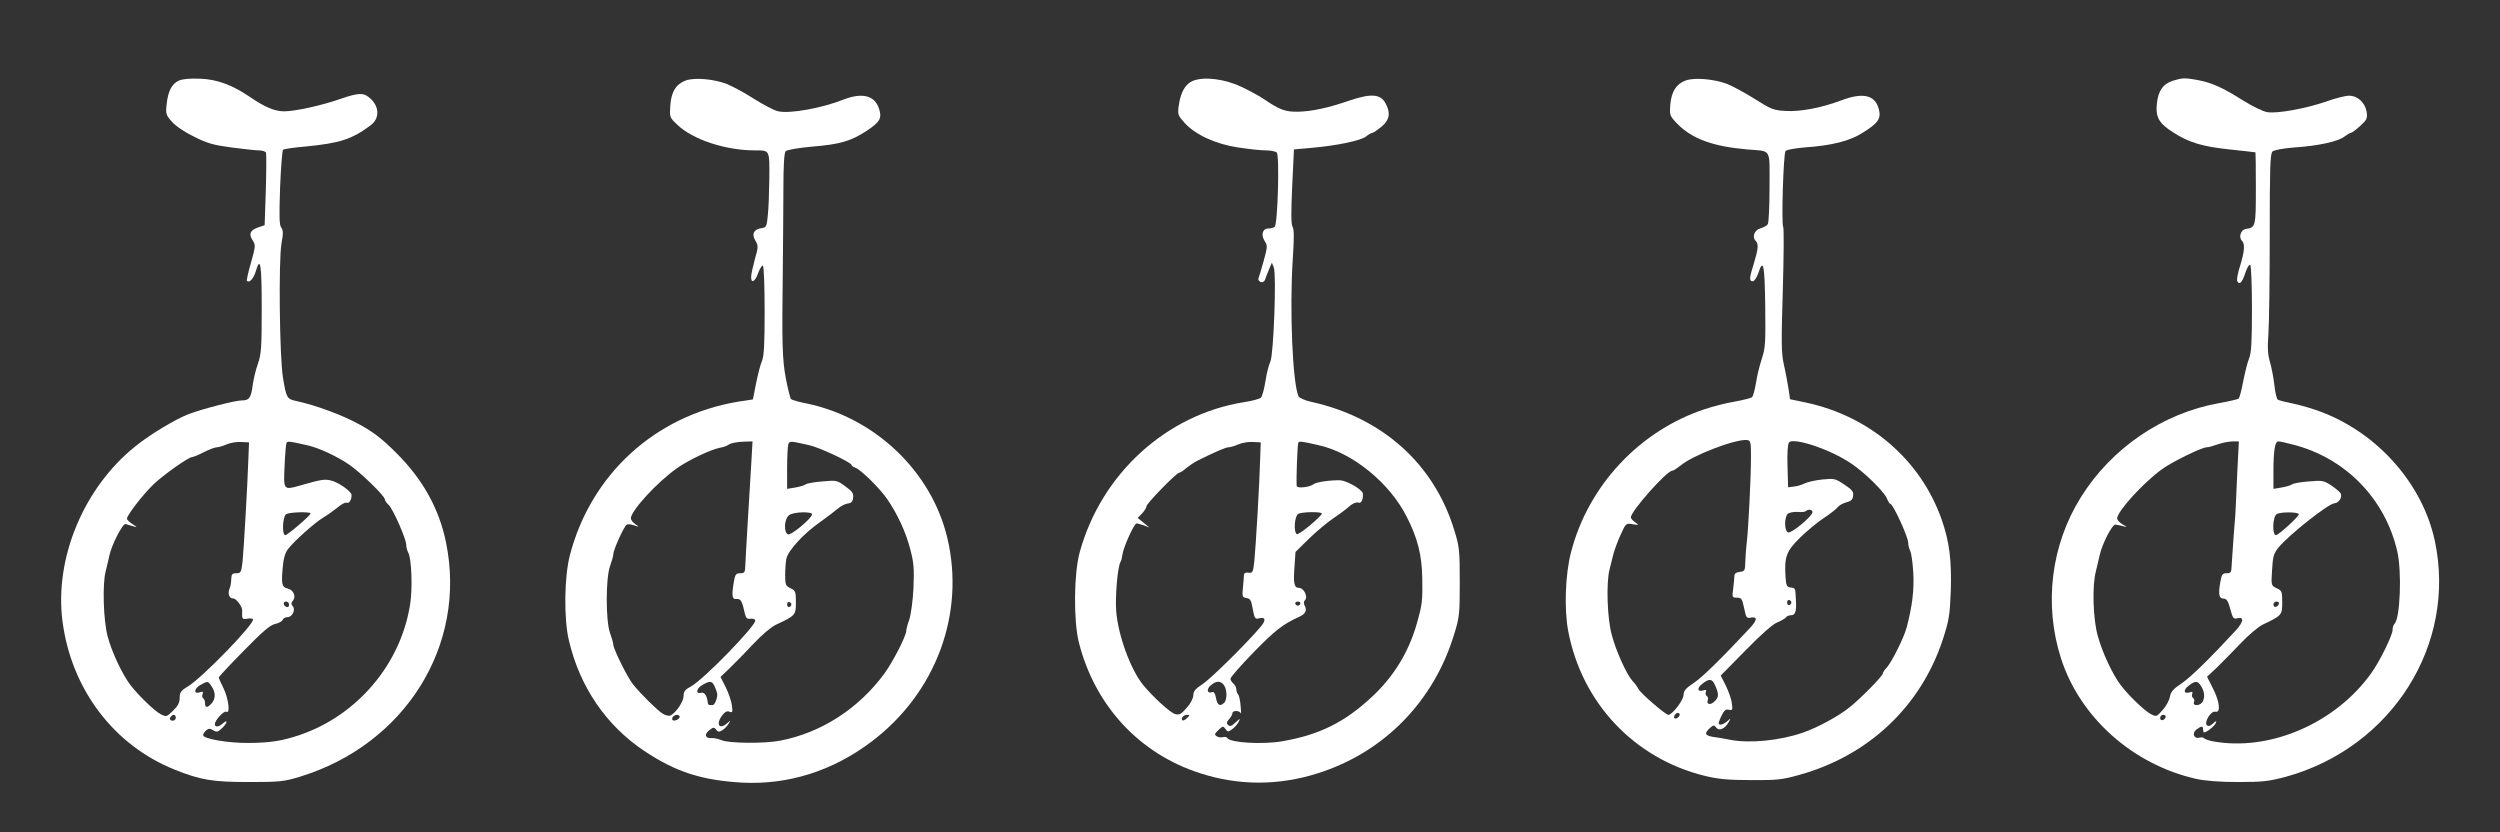
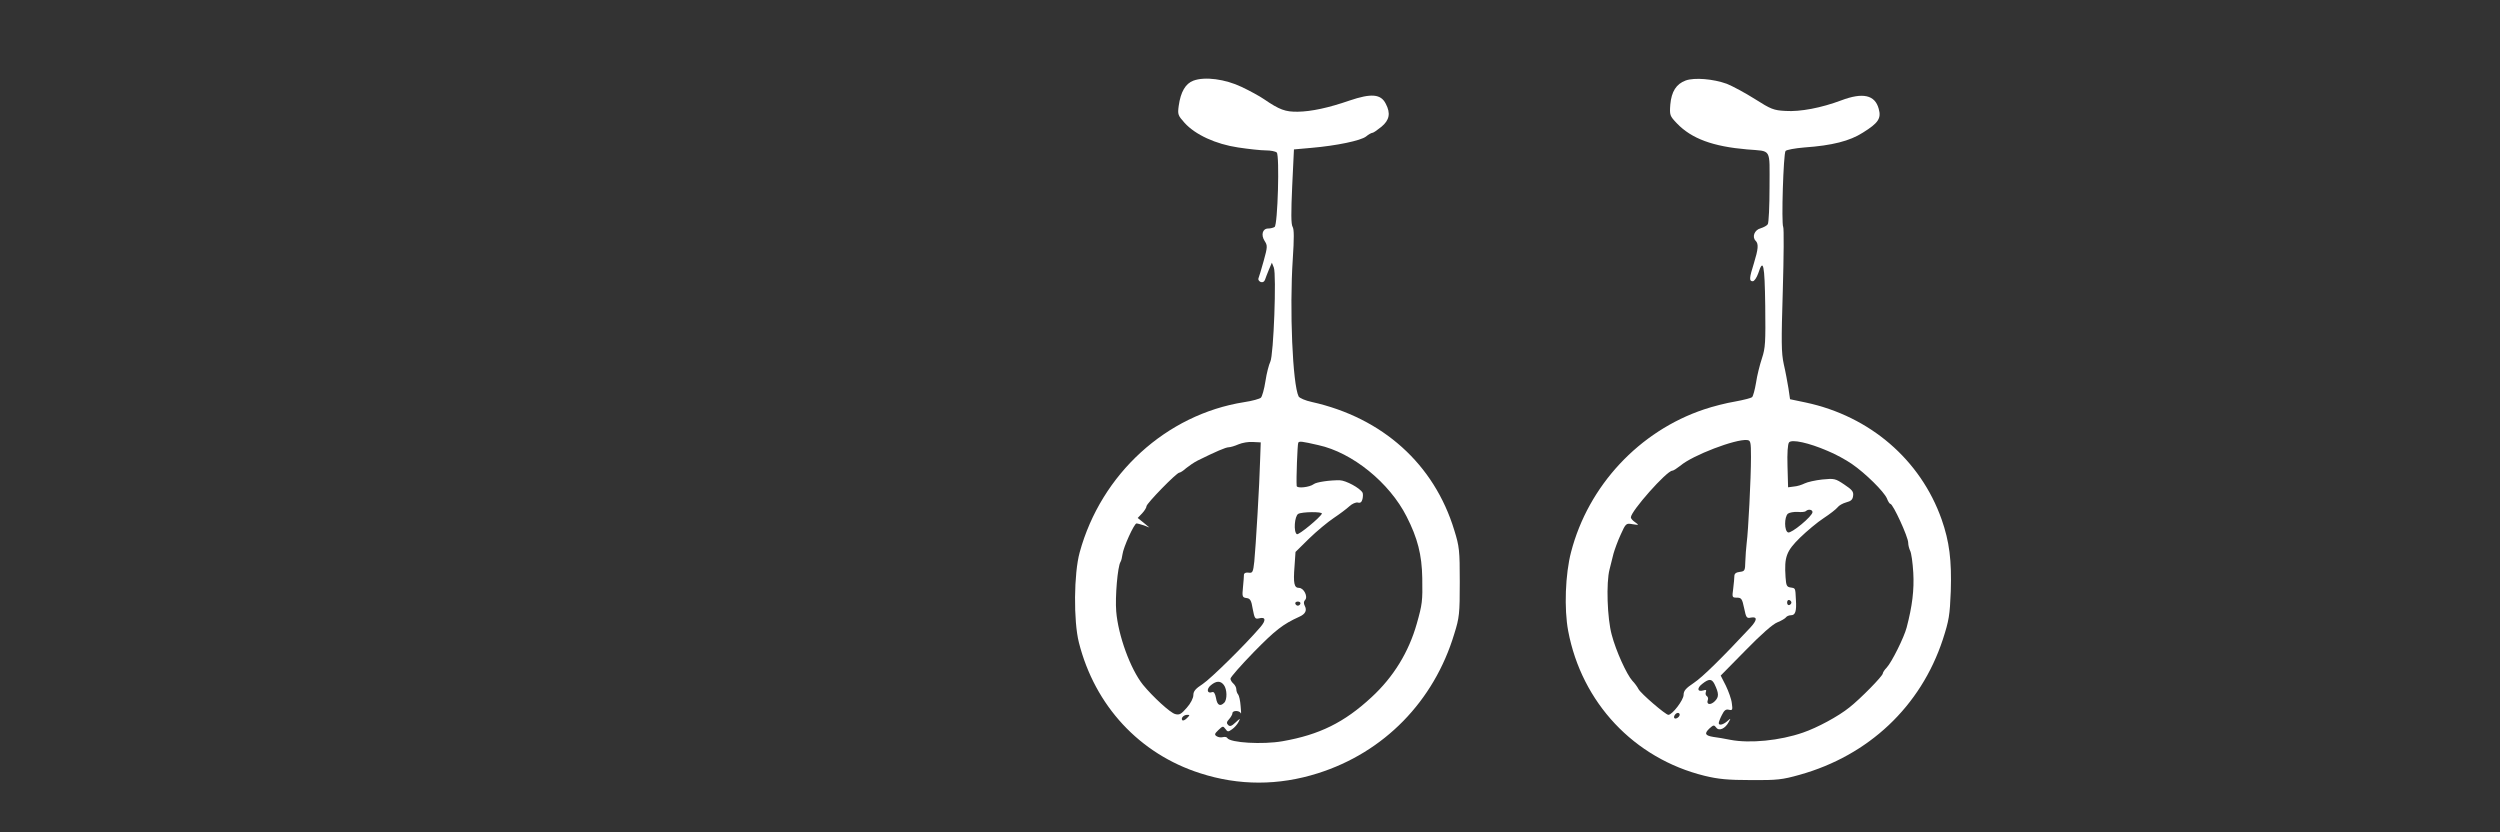
<svg xmlns="http://www.w3.org/2000/svg" version="1.0" width="1280pt" height="426pt" viewBox="0 0 1280 426" preserveAspectRatio="xMidYMid meet">
  <rect x="0" y="0" width="1280" height="426" fill="#333333" stroke="none" />
  <g transform="translate(0,426) scale(0.1,-0.1)" fill="#ffffff" stroke="none">
-     <path d="M915 3847 c-36 -17 -55 -54 -62 -123 -5 -46 -3 -54 27 -87 19 -22 66 -54 114 -77 67 -34 100 -43 191 -55 61 -8 124 -15 141 -15 18 0 34 -6 36 -12 2 -7 2 -94 -1 -192 l-6 -179 -35 -12 c-40 -14 -48 -34 -25 -68 14 -22 13 -30 -10 -112 -14 -48 -23 -90 -21 -93 13 -12 33 10 45 47 24 83 31 42 31 -187 0 -200 -2 -234 -19 -283 -11 -30 -23 -80 -27 -110 -8 -65 -18 -79 -54 -79 -35 0 -198 -42 -271 -69 -69 -26 -201 -105 -277 -167 -263 -211 -414 -572 -372 -895 45 -347 262 -634 573 -759 134 -54 196 -64 382 -64 157 0 177 2 260 27 539 165 856 672 749 1198 -35 173 -118 323 -254 459 -74 74 -117 107 -190 147 -87 48 -225 99 -324 120 -47 10 -50 16 -67 118 -18 108 -23 598 -8 687 10 54 9 70 -1 83 -10 12 -11 56 -6 203 4 103 11 190 15 195 4 4 56 12 117 17 174 17 236 37 331 108 45 33 47 90 4 133 -36 36 -60 36 -154 4 -95 -34 -236 -65 -292 -65 -48 0 -98 21 -173 72 -90 62 -170 92 -257 95 -53 2 -90 -1 -110 -10z m357 -1927 c-4 -132 -24 -473 -30 -535 -7 -56 -9 -60 -32 -60 -21 0 -25 -5 -26 -30 0 -16 -4 -38 -8 -47 -12 -26 -2 -53 17 -52 15 2 48 -42 47 -61 -2 -44 0 -47 25 -43 14 3 28 2 30 -3 12 -19 -256 -296 -332 -343 -37 -22 -43 -31 -43 -59 0 -24 -9 -42 -34 -66 -33 -32 -35 -32 -63 -18 -32 17 -112 94 -154 148 -42 54 -97 171 -118 251 -22 84 -27 268 -10 333 6 22 14 58 19 81 12 56 69 166 83 161 7 -2 23 -7 37 -11 25 -7 25 -7 -2 11 -16 10 -28 22 -28 28 0 17 84 126 137 176 50 48 179 139 197 139 6 0 33 11 60 25 27 14 57 25 67 25 9 0 32 7 50 15 19 8 52 14 74 12 l40 -2 -3 -75z m298 61 c58 -12 151 -55 215 -98 57 -38 185 -162 185 -179 0 -6 9 -19 19 -28 23 -21 91 -175 91 -206 0 -12 5 -30 11 -41 16 -31 22 -182 9 -262 -47 -305 -269 -569 -565 -670 -89 -30 -149 -40 -260 -41 -106 -1 -235 21 -235 40 0 6 7 17 16 25 13 10 19 10 36 0 17 -11 24 -9 44 10 28 26 33 50 6 26 -22 -20 -42 -22 -42 -4 1 20 47 70 59 63 21 -13 11 67 -14 119 -14 28 -25 53 -25 56 0 4 57 65 128 137 96 98 135 132 160 137 18 4 36 13 39 21 3 8 13 14 24 14 25 0 44 37 28 56 -9 11 -9 17 1 29 17 20 3 54 -25 61 -32 8 -35 21 -28 103 4 50 12 79 27 99 31 41 135 134 181 162 22 13 55 37 74 52 18 16 39 27 46 24 13 -5 25 14 25 39 0 19 -67 66 -106 75 -33 8 -50 5 -162 -27 -80 -23 -81 -21 -75 99 2 57 7 109 9 117 4 14 10 13 104 -8z m20 -350 c0 -10 -118 -111 -129 -111 -19 0 -14 98 5 108 18 10 124 13 124 3z m-110 -467 c0 -9 -5 -14 -12 -12 -18 6 -21 28 -4 28 9 0 16 -7 16 -16z m-396 -419 c21 -31 20 -64 -1 -87 -21 -23 -33 -23 -33 1 0 11 -4 22 -10 26 -5 3 -6 13 -3 21 5 13 1 15 -15 9 -33 -10 -28 21 6 39 36 20 37 20 56 -9z m-184 -160 c0 -8 -7 -15 -15 -15 -16 0 -20 12 -8 23 11 12 23 8 23 -8z" />
-     <path d="M3511 3848 c-50 -19 -74 -57 -79 -128 -4 -60 -4 -61 36 -99 80 -76 246 -131 399 -131 75 0 73 3 72 -144 -1 -72 -4 -158 -8 -191 -5 -54 -8 -60 -31 -63 -40 -5 -53 -30 -33 -63 16 -27 16 -33 -2 -96 -10 -38 -19 -77 -19 -88 -2 -38 19 -30 35 15 9 25 21 43 25 40 5 -3 9 -106 9 -230 0 -172 -3 -233 -14 -259 -8 -18 -21 -70 -30 -114 l-16 -82 -78 -12 c-422 -71 -751 -371 -859 -785 -29 -110 -32 -327 -5 -438 56 -238 191 -435 386 -565 162 -108 294 -150 501 -162 235 -12 462 59 661 209 331 249 482 656 389 1045 -81 339 -369 614 -719 687 -41 8 -77 18 -81 23 -4 4 -16 51 -26 103 -19 100 -21 179 -16 565 1 121 3 303 3 405 0 127 4 189 12 196 7 7 66 17 132 23 146 12 201 28 282 81 69 46 80 65 63 115 -22 66 -85 82 -179 46 -113 -45 -276 -74 -336 -61 -20 4 -75 33 -123 63 -48 31 -111 65 -141 77 -68 26 -164 34 -210 18z m335 -1970 c-4 -68 -12 -202 -18 -298 -6 -96 -11 -193 -12 -215 -1 -36 -4 -40 -26 -40 -21 0 -26 -6 -32 -40 -13 -75 -10 -95 13 -92 22 2 29 -10 43 -76 5 -22 12 -27 28 -25 12 2 23 -2 25 -8 8 -23 -266 -305 -330 -339 -30 -16 -37 -25 -37 -48 0 -28 -36 -83 -66 -100 -8 -4 -25 -1 -41 9 -28 18 -108 96 -151 149 -28 33 -102 183 -102 205 0 8 -8 35 -17 60 -22 63 -22 277 0 340 9 25 17 53 17 62 0 22 55 144 69 152 5 3 22 2 38 -4 28 -10 28 -9 6 6 -13 9 -23 22 -23 30 0 38 133 184 235 256 57 41 173 96 219 105 17 3 36 9 41 13 15 11 45 18 89 19 l39 1 -7 -122z m296 103 c52 -11 218 -89 218 -102 0 -4 8 -10 18 -13 28 -9 125 -104 165 -162 53 -78 95 -168 118 -258 18 -68 20 -99 16 -197 -3 -63 -13 -135 -21 -160 -9 -24 -16 -51 -16 -59 0 -26 -70 -162 -113 -220 -132 -179 -323 -302 -532 -342 -80 -16 -262 -14 -300 2 -16 7 -40 12 -52 11 -32 -3 -39 19 -12 40 21 16 25 17 36 3 9 -12 15 -13 31 -3 10 6 25 21 32 33 12 20 12 20 -7 3 -41 -36 -60 -4 -24 42 13 17 24 22 36 17 16 -6 17 -2 12 33 -2 21 -17 63 -31 92 l-27 53 48 46 c26 25 80 80 120 123 42 45 90 86 115 98 101 47 103 50 103 115 0 54 -2 60 -27 72 -25 12 -28 18 -28 66 0 30 3 68 6 85 9 42 89 130 173 188 36 26 77 57 91 69 14 12 36 24 50 26 19 2 26 10 28 30 3 22 -5 33 -40 58 -42 31 -45 32 -118 25 -41 -3 -79 -10 -85 -15 -6 -5 -30 -12 -53 -16 l-42 -7 0 106 c0 58 3 113 6 122 7 18 8 18 106 -4z m16 -355 c-6 -24 -108 -108 -123 -102 -24 9 -20 81 6 99 23 17 121 19 117 3z m-106 -461 c0 -5 -5 -11 -11 -13 -6 -2 -11 4 -11 13 0 9 5 15 11 13 6 -2 11 -8 11 -13z m-394 -417 c6 -13 12 -30 14 -38 3 -21 -12 -60 -23 -60 -5 0 -12 0 -16 0 -5 0 -9 6 -9 13 -5 37 -17 54 -35 50 -30 -8 -23 24 9 41 37 21 47 20 60 -6z m-178 -158 c0 -12 -28 -25 -36 -17 -9 9 6 27 22 27 8 0 14 -5 14 -10z" />
    <path d="M6110 3847 c-40 -15 -65 -57 -75 -129 -6 -44 -4 -49 30 -87 55 -61 160 -109 274 -126 53 -8 116 -15 142 -15 25 0 50 -5 56 -11 15 -15 5 -371 -11 -381 -6 -4 -21 -8 -33 -8 -29 0 -38 -33 -18 -64 15 -23 15 -30 -5 -102 -12 -43 -24 -83 -27 -90 -2 -6 3 -14 12 -18 10 -3 18 1 22 12 3 9 12 33 20 52 l15 35 10 -25 c14 -37 -1 -448 -18 -482 -7 -14 -19 -59 -25 -100 -6 -40 -17 -78 -23 -84 -6 -6 -45 -17 -86 -23 -398 -63 -732 -367 -842 -769 -30 -108 -32 -352 -4 -462 82 -324 311 -570 621 -669 198 -64 401 -64 603 0 338 107 594 368 698 714 26 83 28 103 28 265 0 162 -2 181 -28 265 -103 339 -367 576 -730 657 -33 7 -62 20 -67 28 -31 63 -47 447 -30 703 7 107 7 154 -1 166 -8 13 -8 72 -2 207 l9 189 90 8 c128 11 252 37 279 58 13 11 28 19 33 19 5 0 25 14 46 31 41 34 48 69 22 118 -25 50 -74 54 -186 16 -107 -37 -195 -56 -264 -57 -64 -1 -94 10 -173 64 -23 16 -75 44 -115 63 -84 40 -188 54 -247 32z m342 -1937 c-3 -125 -23 -456 -30 -525 -6 -55 -9 -60 -29 -57 -14 2 -23 -2 -24 -10 0 -7 -2 -36 -5 -65 -5 -48 -3 -52 18 -55 19 -2 25 -12 32 -56 9 -48 12 -53 32 -48 35 9 37 -10 7 -45 -79 -92 -254 -264 -295 -291 -37 -24 -48 -37 -48 -57 0 -15 -14 -43 -34 -65 -28 -32 -37 -38 -59 -32 -25 6 -115 89 -165 150 -64 80 -127 252 -137 376 -6 73 7 229 22 253 4 6 8 23 10 38 4 36 60 159 72 159 5 0 22 -5 38 -10 l28 -11 -30 25 -30 24 23 24 c12 13 22 29 22 36 0 14 154 172 168 172 5 0 21 10 35 23 15 12 41 30 59 39 93 46 144 68 159 68 9 0 32 7 50 15 19 8 52 14 74 12 l40 -2 -3 -85z m298 71 c174 -38 364 -192 452 -366 56 -110 78 -195 80 -315 2 -118 0 -134 -28 -233 -41 -145 -119 -273 -232 -377 -139 -129 -267 -192 -455 -225 -102 -18 -268 -8 -283 16 -3 6 -13 7 -22 5 -10 -3 -24 -1 -32 4 -13 8 -12 13 8 32 22 21 24 22 36 6 11 -16 15 -16 34 -2 12 8 27 25 33 37 11 21 10 21 -15 -2 -20 -19 -29 -22 -38 -13 -9 9 -8 16 5 30 9 10 17 24 17 30 0 16 37 15 43 0 2 -7 2 10 -1 37 -2 28 -8 54 -13 60 -5 5 -9 17 -9 26 0 9 -7 22 -15 29 -8 7 -15 18 -15 25 0 8 54 69 120 137 109 111 148 142 232 180 32 14 41 33 28 57 -6 12 -5 22 2 29 16 16 -6 62 -31 62 -25 0 -30 23 -23 111 l5 73 70 69 c39 38 96 85 126 105 30 20 66 47 80 60 14 13 33 21 43 19 13 -4 20 2 24 18 3 13 3 28 0 33 -14 24 -85 62 -116 63 -49 1 -121 -9 -134 -20 -21 -16 -86 -23 -87 -9 -3 33 4 214 8 221 5 9 16 8 103 -12z m18 -351 c-8 -19 -119 -111 -128 -105 -18 11 -12 93 7 104 20 11 125 12 121 1z m-110 -461 c-2 -6 -8 -10 -13 -10 -5 0 -11 4 -13 10 -2 6 4 11 13 11 9 0 15 -5 13 -11z m-392 -416 c17 -22 18 -75 2 -91 -21 -21 -36 -13 -42 24 -5 25 -11 34 -21 30 -25 -9 -29 17 -5 36 28 23 49 23 66 1z m-189 -170 c-9 -9 -19 -14 -23 -11 -10 10 6 28 24 28 15 0 15 -1 -1 -17z" />
    <path d="M8631 3848 c-49 -18 -73 -57 -79 -123 -4 -55 -3 -58 34 -97 75 -78 184 -118 359 -133 128 -11 115 11 115 -193 0 -97 -4 -183 -9 -190 -4 -7 -21 -16 -37 -21 -31 -8 -45 -44 -25 -64 16 -16 13 -43 -9 -115 -24 -76 -25 -92 -6 -92 8 0 20 18 28 40 26 80 33 49 36 -165 2 -188 1 -216 -17 -270 -11 -33 -25 -89 -30 -124 -6 -36 -15 -69 -20 -74 -5 -5 -44 -15 -88 -23 -43 -7 -114 -25 -158 -40 -332 -111 -593 -391 -681 -730 -30 -114 -36 -292 -15 -404 69 -367 337 -653 698 -742 70 -17 119 -22 238 -22 134 -1 160 2 249 27 354 99 620 350 733 692 32 99 36 124 41 248 5 158 -7 254 -47 368 -108 305 -367 528 -695 598 l-81 17 -8 55 c-5 30 -15 86 -24 124 -13 60 -13 114 -5 380 5 171 6 316 2 323 -10 19 1 375 12 389 5 6 48 14 96 18 143 10 233 33 300 76 79 49 95 73 81 122 -19 71 -81 85 -192 43 -101 -38 -210 -59 -285 -54 -61 3 -75 9 -157 61 -49 31 -114 66 -144 78 -69 25 -165 33 -210 17z m334 -1928 c0 -110 -14 -382 -22 -440 -3 -25 -6 -67 -7 -95 -1 -47 -3 -50 -28 -53 -19 -2 -28 -9 -28 -21 0 -10 -3 -39 -6 -65 -6 -44 -6 -46 19 -46 23 0 27 -6 37 -54 10 -49 13 -53 35 -48 34 6 32 -13 -4 -52 -142 -152 -244 -253 -288 -282 -42 -28 -53 -41 -53 -62 0 -26 -58 -102 -78 -102 -14 0 -141 109 -153 132 -6 12 -20 31 -31 42 -29 32 -84 152 -106 236 -23 84 -29 267 -11 335 5 22 15 58 20 80 6 21 22 66 37 98 26 58 28 59 61 53 33 -5 34 -5 13 10 -12 8 -22 19 -22 25 0 32 184 239 212 239 6 0 24 12 42 26 62 53 282 137 341 131 18 -2 20 -9 20 -87z m391 32 c40 -16 96 -47 125 -67 70 -48 165 -142 180 -177 6 -16 14 -28 18 -28 13 0 91 -169 91 -199 0 -12 5 -31 10 -41 6 -11 13 -61 16 -112 5 -88 -5 -171 -34 -281 -13 -50 -76 -177 -102 -205 -11 -11 -20 -25 -20 -30 0 -13 -116 -131 -171 -174 -57 -46 -165 -104 -238 -129 -118 -41 -272 -56 -371 -37 -30 6 -70 13 -88 15 -42 7 -47 17 -20 43 21 19 24 19 35 5 14 -20 46 -6 64 28 12 21 11 21 -8 4 -21 -18 -43 -23 -43 -9 0 5 7 24 16 41 12 25 21 31 36 27 18 -4 20 -1 15 33 -2 21 -17 62 -31 91 l-26 51 127 129 c80 82 140 135 164 144 20 8 40 20 44 26 3 5 15 10 25 10 22 0 29 20 25 80 -3 61 -2 58 -27 62 -20 3 -23 10 -26 53 -7 104 4 133 74 202 35 34 90 80 121 100 32 21 64 46 71 55 7 10 27 21 45 26 24 6 33 14 35 34 3 21 -6 31 -45 57 -46 31 -51 32 -113 26 -36 -4 -76 -13 -90 -20 -14 -7 -38 -15 -55 -16 l-30 -4 -3 109 c-2 65 1 113 8 121 14 17 101 -2 196 -43z m-76 -314 c0 -21 -109 -111 -125 -104 -20 7 -20 79 -1 96 8 6 31 10 50 9 19 -2 38 0 42 4 12 12 34 8 34 -5z m-108 -463 c0 -5 -5 -11 -11 -13 -6 -2 -11 4 -11 13 0 9 5 15 11 13 6 -2 11 -8 11 -13z m-394 -417 c23 -48 24 -66 2 -88 -22 -22 -45 -18 -36 6 3 7 1 16 -5 20 -6 3 -8 13 -5 21 4 10 1 13 -13 8 -31 -9 -34 12 -5 34 34 27 48 26 62 -1z m-178 -157 c0 -12 -20 -25 -27 -18 -7 7 6 27 18 27 5 0 9 -4 9 -9z" />
-     <path d="M11126 3847 c-51 -16 -76 -51 -83 -119 -7 -68 11 -100 84 -146 81 -52 148 -72 287 -87 72 -8 132 -14 134 -15 1 0 2 -83 2 -184 0 -195 -1 -201 -50 -208 -27 -3 -40 -42 -21 -61 16 -16 13 -54 -9 -126 -12 -36 -18 -71 -16 -78 10 -25 25 -12 41 37 9 28 21 48 26 44 5 -3 9 -102 9 -225 0 -171 -3 -227 -15 -255 -8 -19 -21 -72 -30 -117 -8 -45 -19 -84 -23 -88 -4 -3 -49 -14 -100 -23 -288 -51 -551 -230 -708 -482 -153 -245 -190 -548 -102 -824 97 -303 368 -545 693 -618 46 -10 120 -16 215 -16 127 0 157 4 244 27 543 150 876 678 762 1209 -62 288 -288 546 -576 657 -41 16 -107 36 -147 44 -39 8 -76 17 -81 21 -5 3 -13 36 -17 72 -4 37 -14 90 -22 118 -12 38 -14 74 -9 143 4 50 7 278 7 507 0 343 2 418 14 430 9 8 50 16 112 21 123 8 225 31 257 56 13 10 28 19 33 19 5 0 26 16 47 35 35 32 38 39 33 73 -8 47 -46 82 -90 82 -18 0 -71 -13 -117 -30 -105 -36 -252 -63 -302 -54 -21 3 -76 30 -124 60 -107 67 -158 90 -231 104 -68 12 -77 12 -127 -3z m329 -2004 c-4 -87 -8 -167 -8 -178 0 -11 -4 -74 -10 -140 -5 -66 -10 -138 -11 -160 -1 -35 -4 -40 -26 -40 -21 0 -25 -6 -32 -45 -11 -63 -7 -85 17 -85 15 0 23 -12 34 -53 13 -48 16 -53 38 -47 34 8 30 -20 -11 -64 -131 -142 -227 -236 -275 -269 -44 -29 -57 -45 -61 -69 -3 -18 -19 -48 -37 -68 -31 -35 -33 -36 -61 -21 -31 16 -112 93 -153 147 -41 53 -95 167 -118 252 -25 86 -30 259 -10 332 5 22 14 58 19 81 13 60 64 159 81 158 7 -1 25 -4 39 -8 24 -6 24 -6 -2 9 -16 9 -28 22 -28 31 0 35 130 179 227 250 51 38 206 114 232 114 9 0 34 7 56 15 22 8 55 14 74 15 l34 0 -8 -157z m284 141 c269 -68 473 -277 535 -547 24 -104 15 -342 -14 -371 -6 -6 -10 -19 -10 -31 0 -27 -64 -158 -108 -220 -184 -259 -524 -405 -815 -350 -20 4 -39 11 -42 15 -3 5 -14 6 -25 3 -28 -7 -38 24 -14 42 25 19 34 19 34 0 0 -8 2 -15 5 -15 13 0 54 33 60 48 5 13 2 13 -15 -3 -14 -13 -24 -15 -31 -8 -15 15 21 75 44 69 28 -7 22 52 -13 120 l-30 59 48 45 c26 25 81 81 122 124 41 44 93 87 115 98 98 46 100 49 100 114 0 55 -2 60 -28 72 -29 14 -29 14 -24 94 4 69 8 84 34 116 50 61 253 223 285 225 22 2 41 29 33 49 -3 8 -25 26 -48 42 -40 26 -46 27 -117 21 -41 -3 -79 -10 -85 -15 -6 -5 -30 -12 -53 -16 l-42 -7 0 90 c0 107 8 153 25 153 8 0 41 -7 74 -16z m31 -357 c0 -12 -103 -106 -117 -107 -21 0 -17 97 4 108 20 12 113 11 113 -1z m-102 -459 c-6 -18 -28 -21 -28 -4 0 9 7 16 16 16 9 0 14 -5 12 -12z m-399 -420 c18 -28 21 -57 9 -80 -11 -22 -53 -25 -45 -3 4 8 2 17 -4 21 -6 3 -8 13 -5 21 4 10 1 13 -13 8 -31 -9 -34 12 -5 34 34 27 46 26 63 -1z m-181 -160 c-6 -18 -28 -21 -28 -4 0 9 7 16 16 16 9 0 14 -5 12 -12z" />
  </g>
</svg>